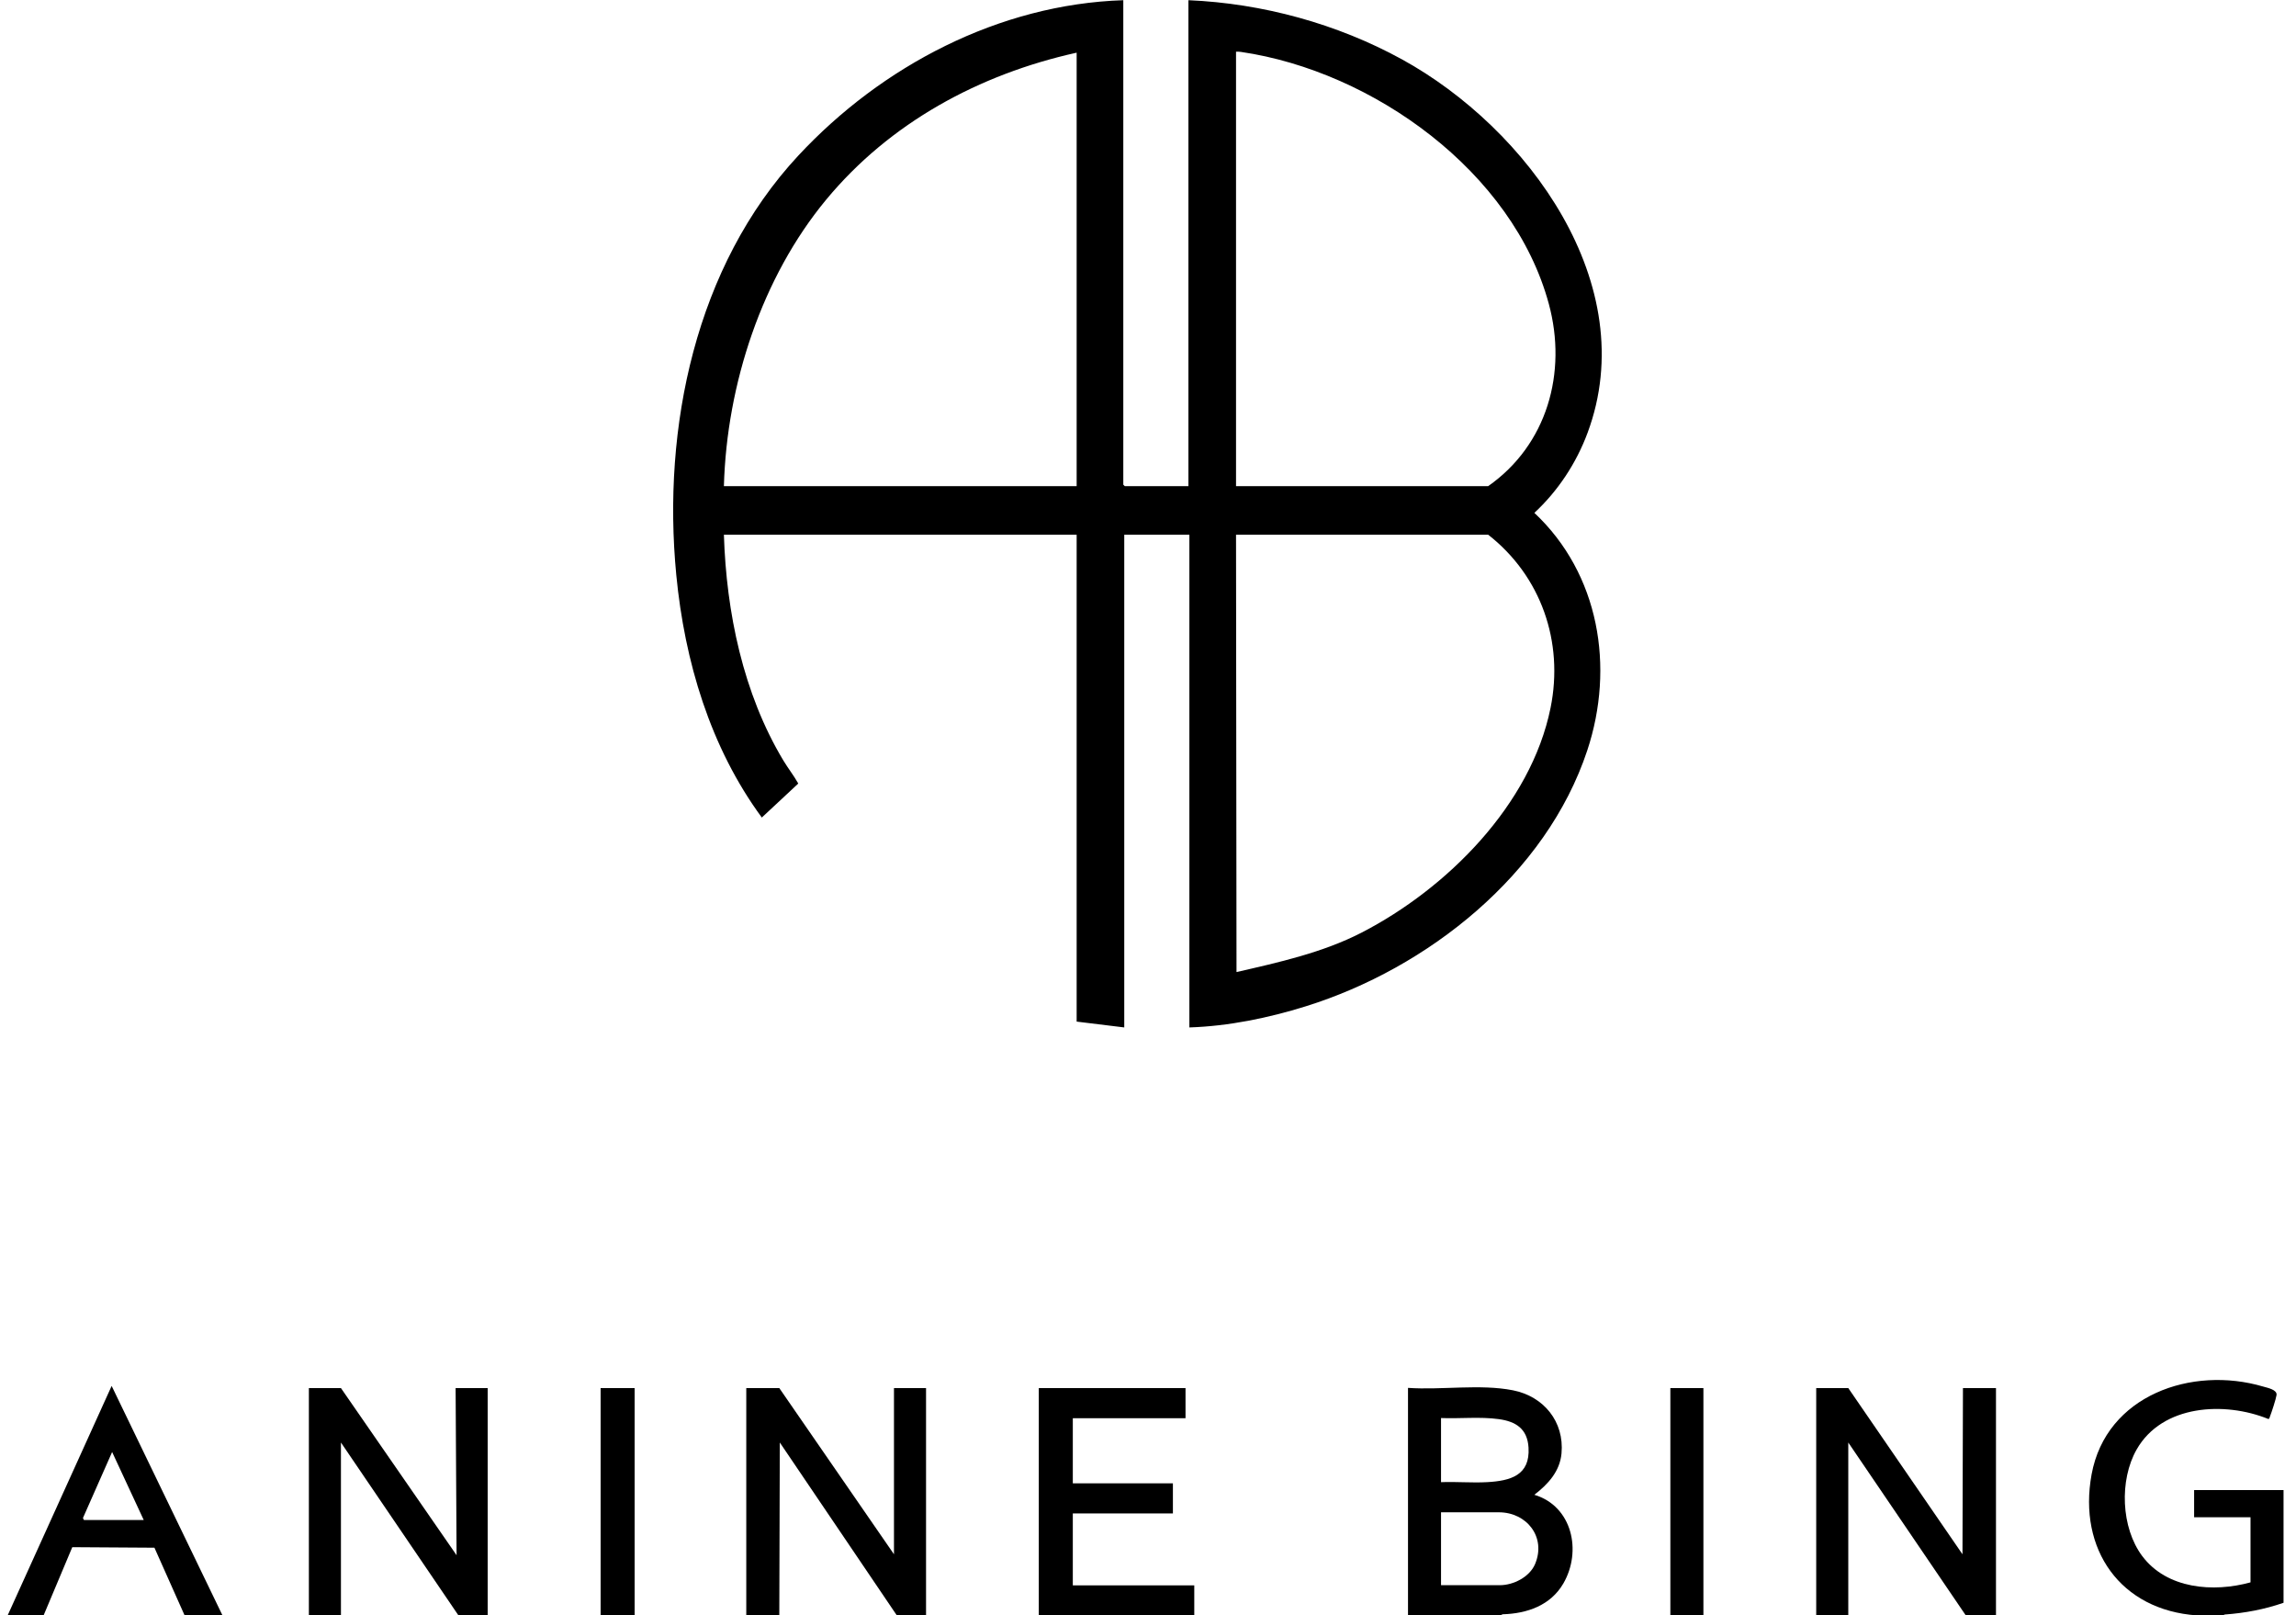
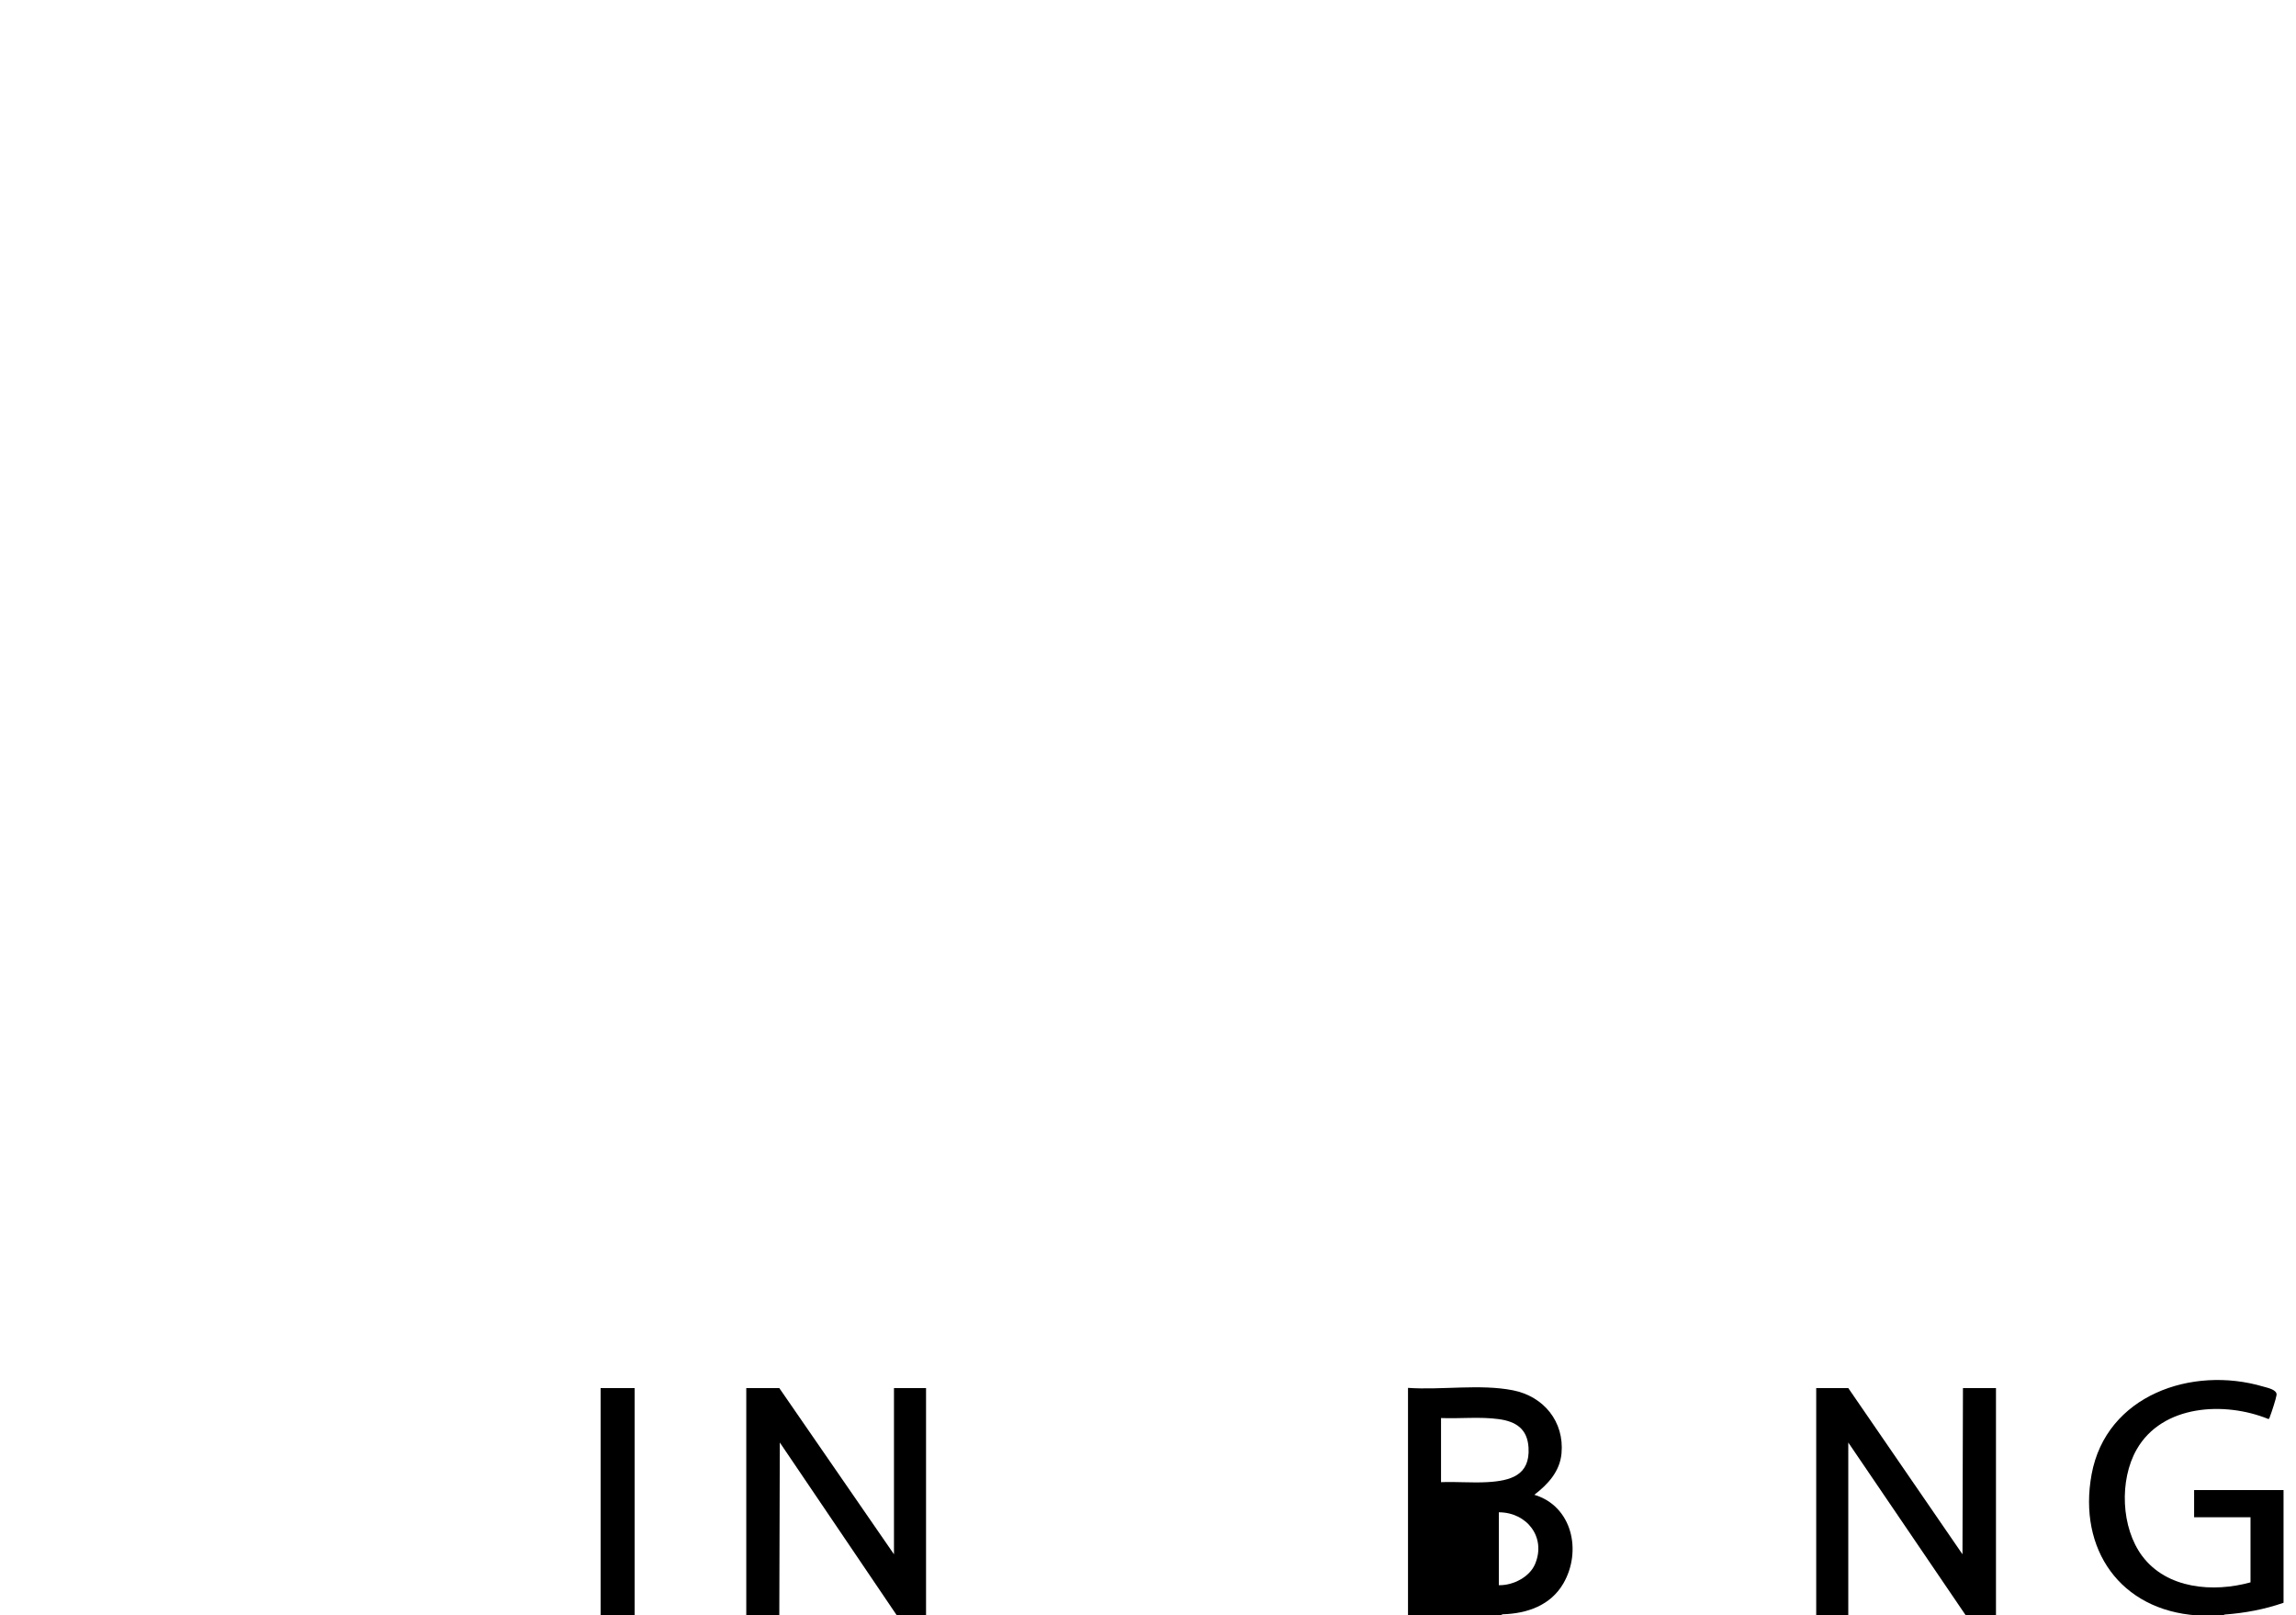
<svg xmlns="http://www.w3.org/2000/svg" width="91" height="64" viewBox="0 0 91 64" fill="none">
  <g clip-path="url(#clip0_26551_75059)">
-     <path d="M44.521 0.008V19.204L44.579 19.262H47.102V0.008C50.037 0.133 52.994 0.941 55.562 2.35C60.528 5.075 65.113 11.266 62.921 17.153C62.475 18.352 61.749 19.454 60.813 20.321C63.387 22.736 64.005 26.432 62.91 29.734C61.28 34.65 56.581 38.368 51.753 39.873C50.276 40.334 48.689 40.661 47.14 40.71V21.187H44.559V40.71L42.672 40.479V21.187H28.691C28.787 24.261 29.453 27.482 31.048 30.133C31.235 30.443 31.468 30.739 31.639 31.046L30.194 32.393C28.149 29.611 27.135 26.205 26.804 22.785C26.238 16.943 27.567 10.544 31.637 6.169C34.945 2.613 39.594 0.169 44.521 0.008ZM48.989 19.262H58.983C61.318 17.627 62.123 14.764 61.387 12.044C59.971 6.807 54.417 2.824 49.191 2.058C49.123 2.048 49.057 2.044 48.989 2.048V19.261V19.262ZM42.672 2.087C38.809 2.943 35.267 4.861 32.736 7.922C30.205 10.983 28.804 15.213 28.691 19.262H42.672V2.087ZM58.983 21.187H48.989L49.008 38.516C50.678 38.133 52.426 37.745 53.958 36.957C57.344 35.214 60.676 31.891 61.455 28.048C61.986 25.431 61.08 22.828 58.983 21.187L58.983 21.187Z" fill="black" />
-     <path d="M55.805 64.003V54.992C57.134 55.084 58.667 54.831 59.966 55.088C61.182 55.328 62.006 56.33 61.889 57.591C61.823 58.306 61.35 58.814 60.812 59.228C62.316 59.678 62.706 61.463 61.96 62.745C61.454 63.612 60.526 63.935 59.557 63.963L59.464 64.004H55.805L55.805 64.003ZM57.114 58.728C57.716 58.703 58.343 58.761 58.943 58.727C59.868 58.675 60.648 58.46 60.582 57.359C60.537 56.616 60.085 56.323 59.401 56.23C58.659 56.128 57.863 56.217 57.114 56.187V58.728V58.728ZM57.114 62.81H59.444C59.985 62.81 60.625 62.485 60.841 61.973C61.291 60.909 60.515 59.922 59.405 59.922H57.114V62.81Z" fill="black" />
+     <path d="M55.805 64.003V54.992C57.134 55.084 58.667 54.831 59.966 55.088C61.182 55.328 62.006 56.33 61.889 57.591C61.823 58.306 61.35 58.814 60.812 59.228C62.316 59.678 62.706 61.463 61.96 62.745C61.454 63.612 60.526 63.935 59.557 63.963L59.464 64.004H55.805L55.805 64.003ZM57.114 58.728C57.716 58.703 58.343 58.761 58.943 58.727C59.868 58.675 60.648 58.46 60.582 57.359C60.537 56.616 60.085 56.323 59.401 56.23C58.659 56.128 57.863 56.217 57.114 56.187V58.728V58.728ZM57.114 62.81H59.444C59.985 62.81 60.625 62.485 60.841 61.973C61.291 60.909 60.515 59.922 59.405 59.922V62.81Z" fill="black" />
    <path d="M29.578 64.011V55H30.887L35.432 61.585V55H36.703V64.011H35.548L30.907 57.156L30.887 64.011H29.578Z" fill="black" />
    <path d="M71.984 64.011V55H73.255L77.781 61.585L77.8 55H79.109V64.011H77.915L73.255 57.157L73.255 64.011H71.984Z" fill="black" />
-     <path d="M12.242 64.011V55H13.513L18.096 61.623L18.058 55H19.329V64.011H18.173L13.513 57.157L13.513 64.011H12.242Z" fill="black" />
    <path d="M87.078 64.007C84.041 63.801 82.355 61.391 82.898 58.423C83.474 55.28 86.876 54.107 89.696 54.939C89.87 54.99 90.257 55.062 90.229 55.275C90.21 55.421 90.028 55.977 89.966 56.132C89.951 56.169 89.953 56.211 89.906 56.226C88.175 55.521 85.7 55.65 84.683 57.435C83.993 58.648 84.064 60.532 84.905 61.655C85.885 62.962 87.721 63.105 89.197 62.698V60.118H86.962V59.04H90.506V63.507C89.751 63.769 88.975 63.914 88.179 63.972C88.149 63.974 88.125 64.007 88.118 64.007H87.078H87.078Z" fill="black" />
-     <path d="M41.172 64.011V55H46.987V56.194H42.52V58.774H46.487V59.967H42.52V62.817H47.334V64.011H41.172Z" fill="black" />
-     <path d="M8.817 64.002H7.315L6.121 61.325L2.865 61.304L1.73 64.002H0.305L4.425 54.914L8.816 64.002H8.817ZM3.328 60.228H5.697L4.444 57.533L3.287 60.15L3.328 60.229L3.328 60.228Z" fill="black" />
    <path d="M25.153 55H23.805V64.011H25.153V55Z" fill="black" />
-     <path d="M67.513 55H66.203V64.011H67.513V55Z" fill="black" />
  </g>
  <defs>
    <clipPath id="clip0_26551_75059">
      <rect width="90.201" height="64" fill="white" transform="translate(0.305 0.008)" />
    </clipPath>
  </defs>
</svg>